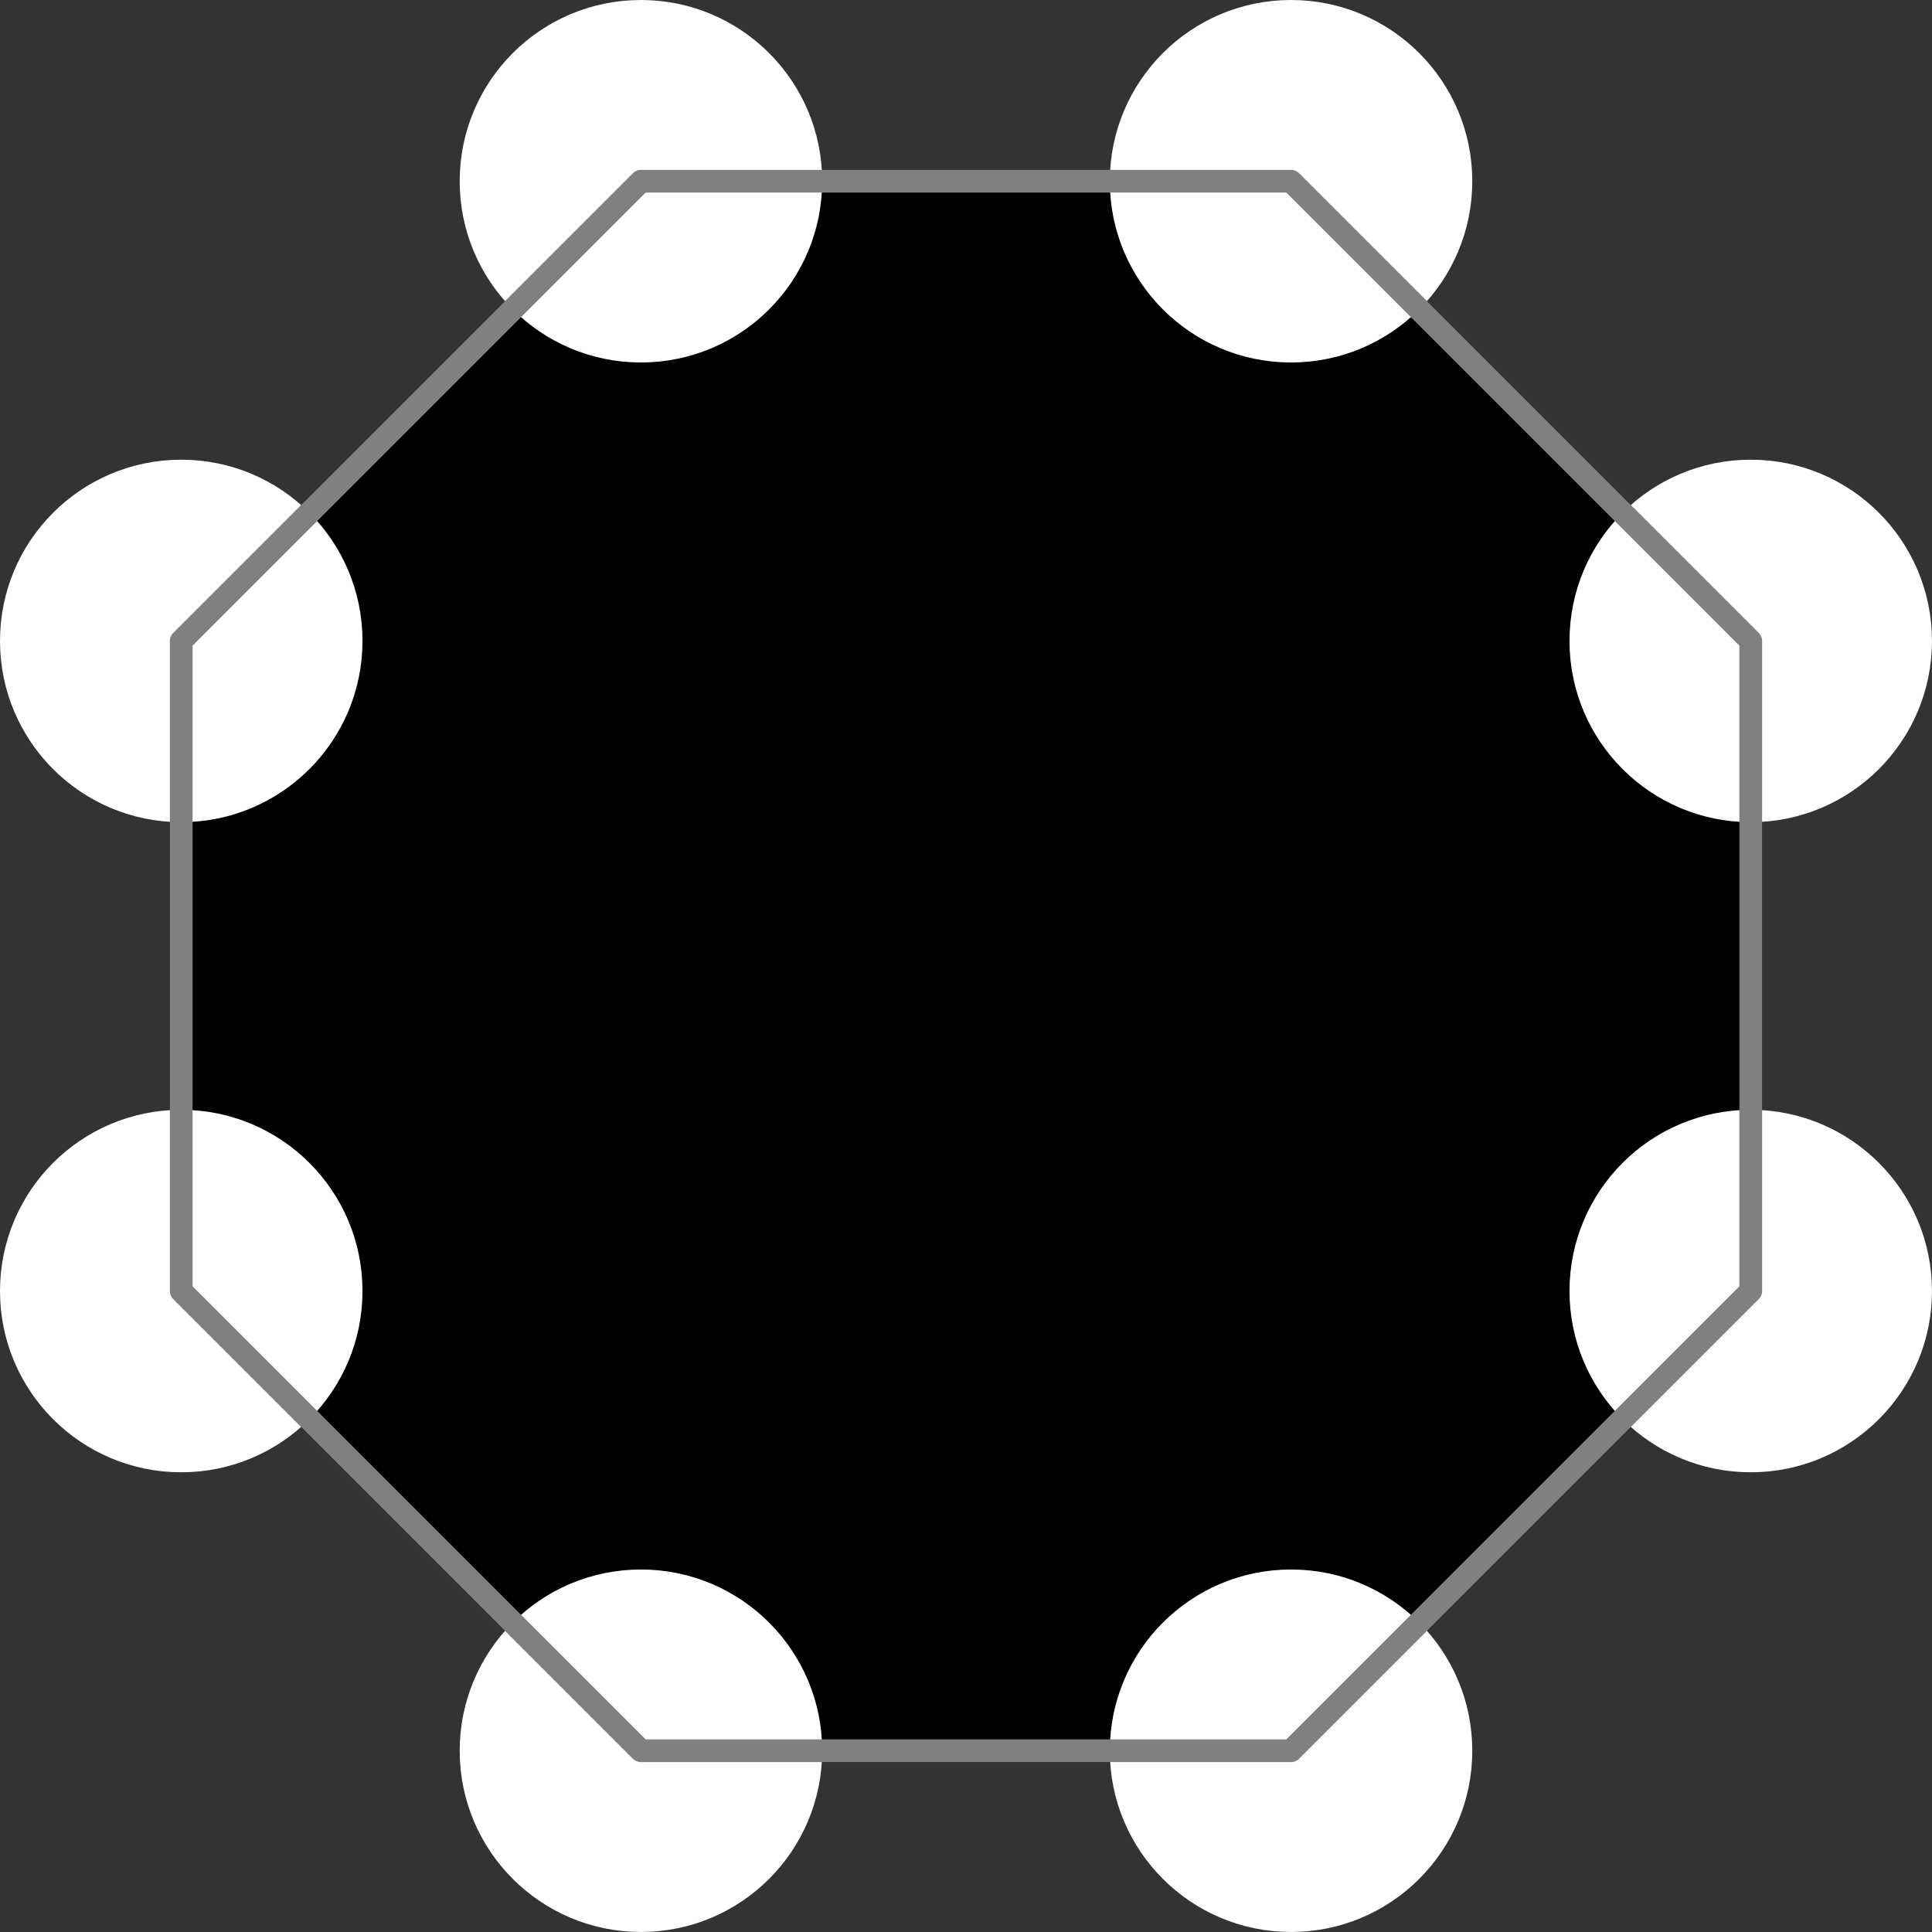
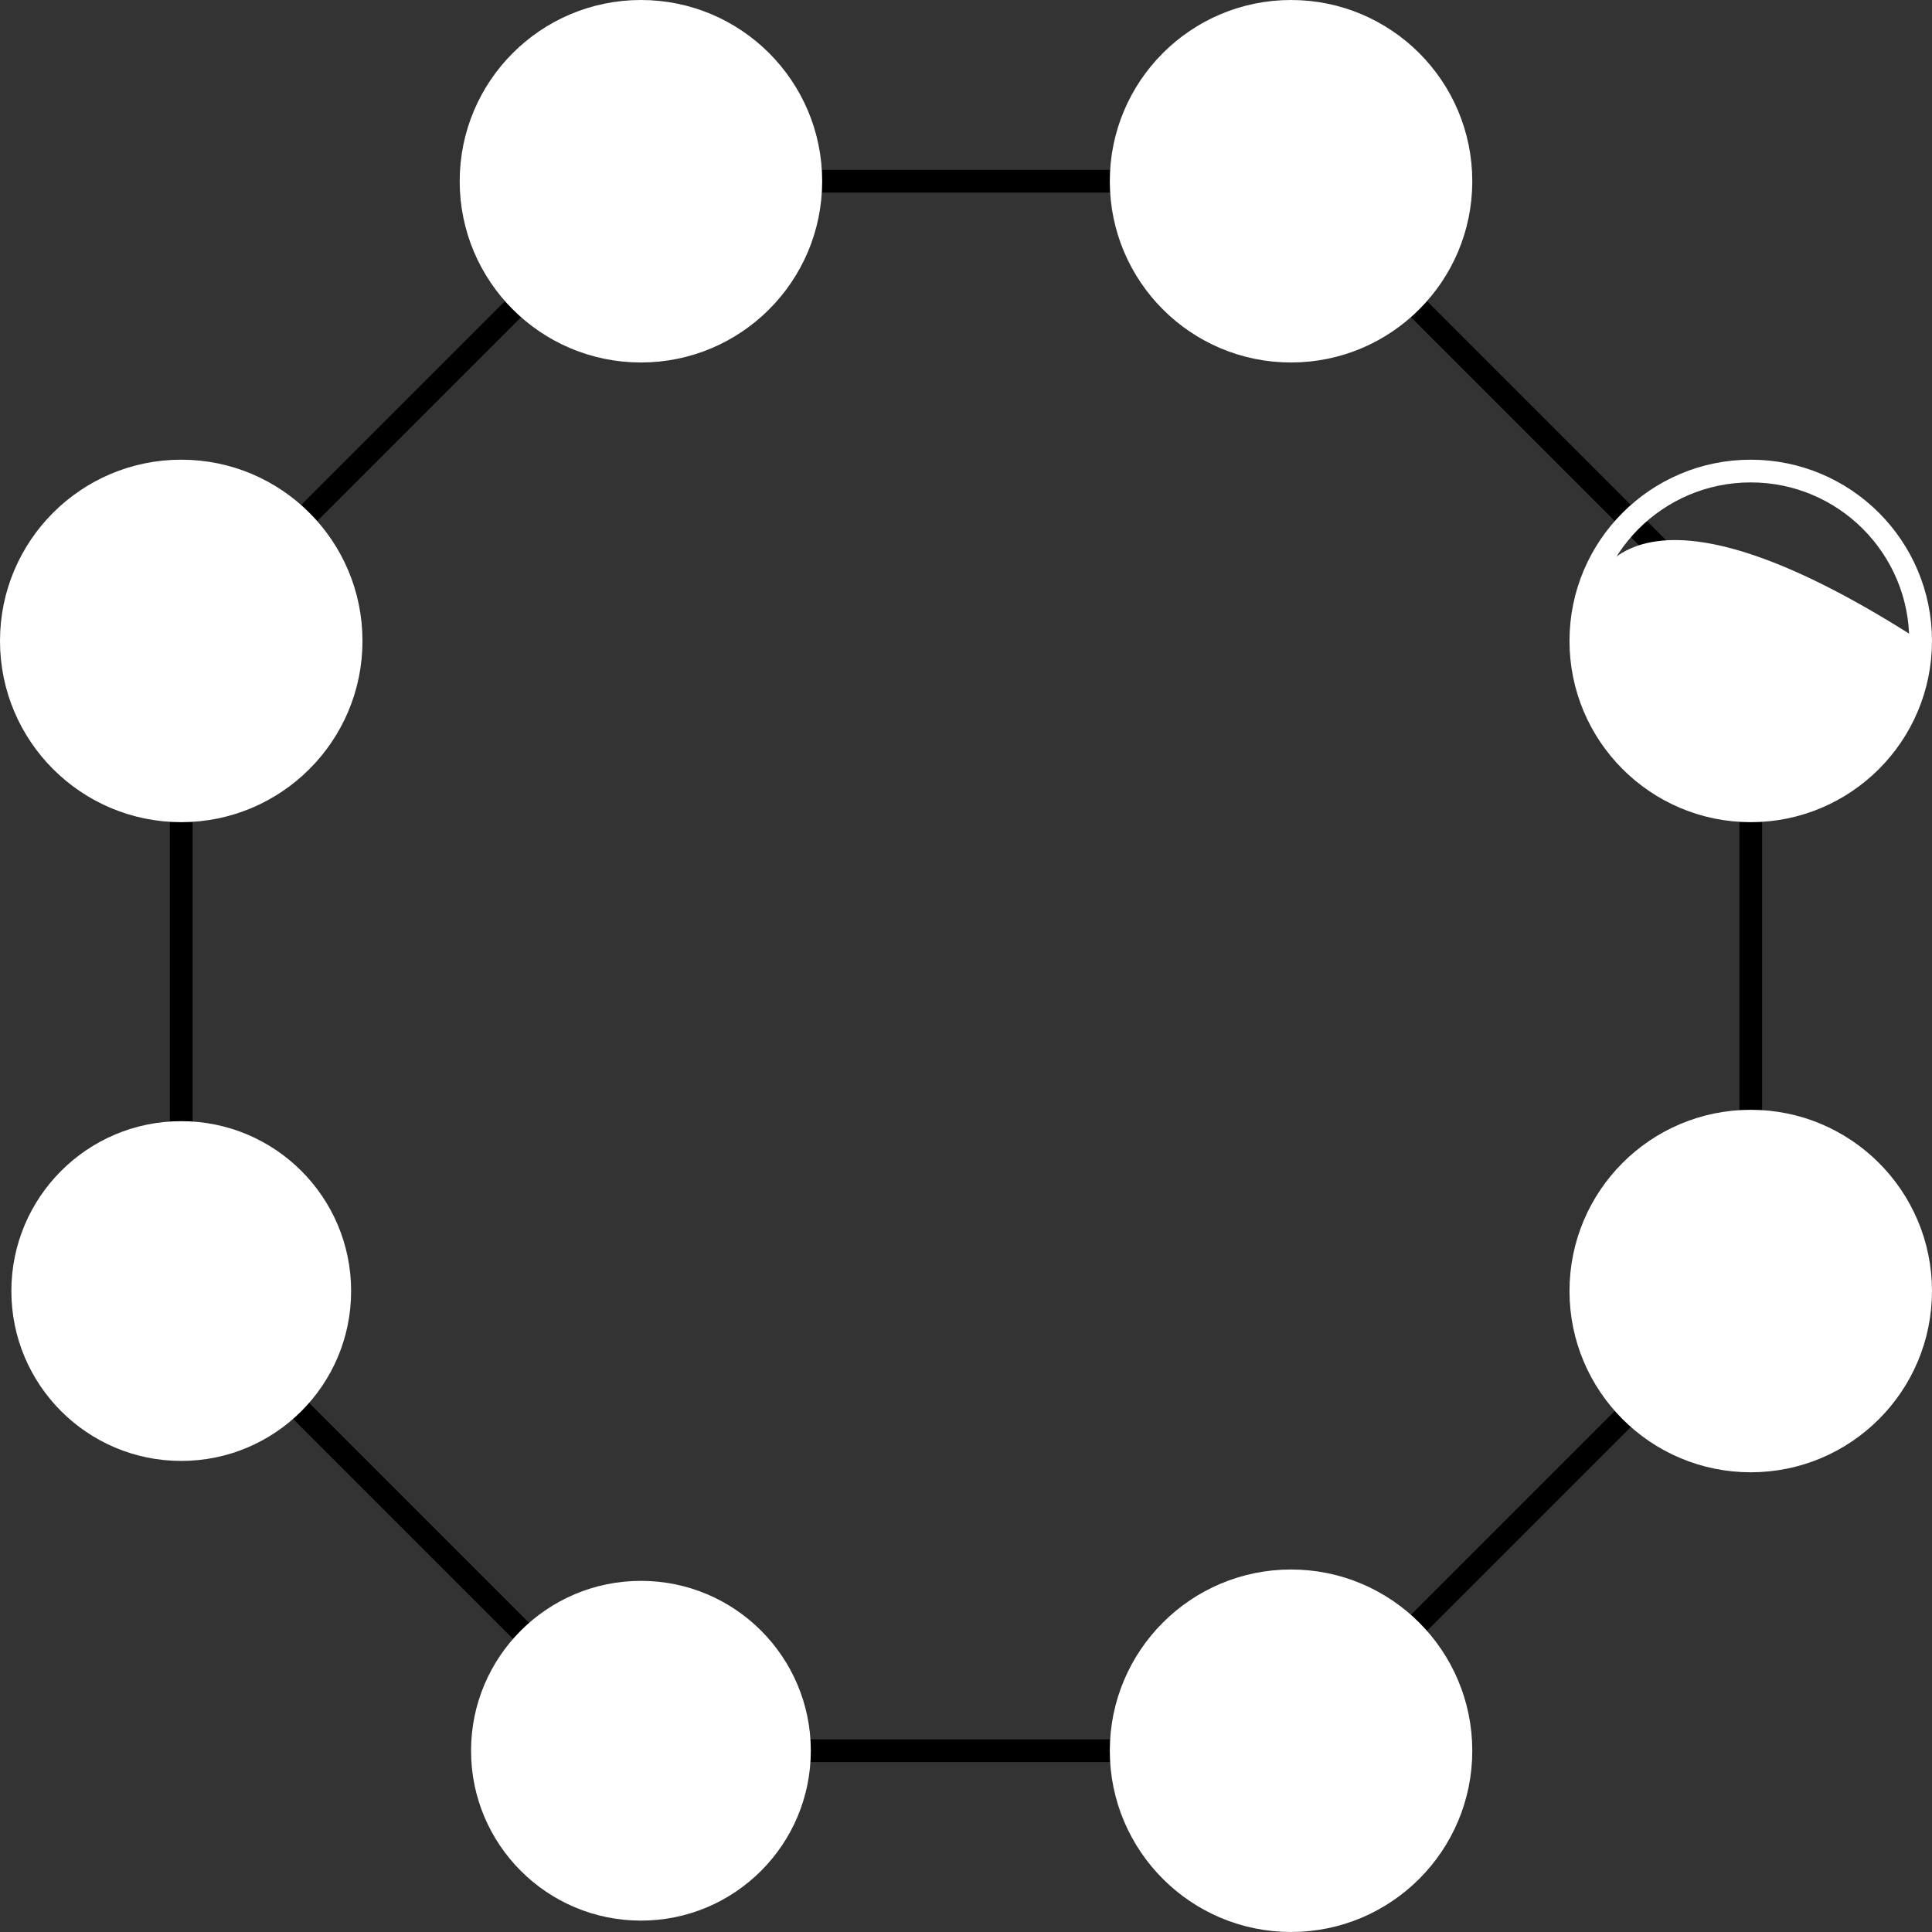
<svg xmlns="http://www.w3.org/2000/svg" height="85.359pt" version="1.1" viewBox="56.621 54.06 85.359 85.359" width="85.359pt">
  <rect x="56.621" y="54.06" width="85.359" height="85.359" fill="#333333" stroke="none" />
  <g id="page1">
    <g transform="matrix(1 0 0 1 99.3 96.739)">
-       <path d="M 14.361 34.672L 34.672 14.361L 34.672 -14.361L 14.361 -34.672L -14.361 -34.672L -34.672 -14.361L -34.672 14.361L -14.361 34.672L 14.361 34.672Z" fill="#000000" />
-     </g>
+       </g>
    <g transform="matrix(1 0 0 1 99.3 96.739)">
      <path d="M 14.361 34.672L 34.672 14.361L 34.672 -14.361L 14.361 -34.672L -14.361 -34.672L -34.672 -14.361L -34.672 14.361L -14.361 34.672L 14.361 34.672Z" fill="none" stroke="#000000" stroke-linecap="round" stroke-linejoin="round" stroke-miterlimit="10.037" stroke-width="1.004" />
    </g>
    <g transform="matrix(1 0 0 1 99.3 96.739)">
      <path d="M 21.867 34.672C 21.867 30.526 18.507 27.166 14.361 27.166C 10.216 27.166 6.856 30.526 6.856 34.672C 6.856 38.817 10.216 42.177 14.361 42.177C 18.507 42.177 21.867 38.817 21.867 34.672Z" fill="#ffffff" />
    </g>
    <g transform="matrix(1 0 0 1 99.3 96.739)">
      <path d="M 21.867 34.672C 21.867 30.526 18.507 27.166 14.361 27.166C 10.216 27.166 6.856 30.526 6.856 34.672C 6.856 38.817 10.216 42.177 14.361 42.177C 18.507 42.177 21.867 38.817 21.867 34.672Z" fill="none" stroke="#ffffff" stroke-linecap="round" stroke-linejoin="round" stroke-miterlimit="10.037" stroke-width="1.004" />
    </g>
    <g transform="matrix(1 0 0 1 99.3 96.739)">
      <path d="M 42.177 14.361C 42.177 10.216 38.817 6.856 34.672 6.856C 30.526 6.856 27.166 10.216 27.166 14.361C 27.166 18.507 30.526 21.867 34.672 21.867C 38.817 21.867 42.177 18.507 42.177 14.361Z" fill="#ffffff" />
    </g>
    <g transform="matrix(1 0 0 1 99.3 96.739)">
      <path d="M 42.177 14.361C 42.177 10.216 38.817 6.856 34.672 6.856C 30.526 6.856 27.166 10.216 27.166 14.361C 27.166 18.507 30.526 21.867 34.672 21.867C 38.817 21.867 42.177 18.507 42.177 14.361Z" fill="none" stroke="#ffffff" stroke-linecap="round" stroke-linejoin="round" stroke-miterlimit="10.037" stroke-width="1.004" />
    </g>
    <g transform="matrix(1 0 0 1 99.3 96.739)">
-       <path d="M 42.177 -14.361C 42.177 -18.507 38.817 -21.867 34.672 -21.867C 30.526 -21.867 27.166 -18.507 27.166 -14.361C 27.166 -10.216 30.526 -6.856 34.672 -6.856C 38.817 -6.856 42.177 -10.216 42.177 -14.361Z" fill="#ffffff" />
+       <path d="M 42.177 -14.361C 30.526 -21.867 27.166 -18.507 27.166 -14.361C 27.166 -10.216 30.526 -6.856 34.672 -6.856C 38.817 -6.856 42.177 -10.216 42.177 -14.361Z" fill="#ffffff" />
    </g>
    <g transform="matrix(1 0 0 1 99.3 96.739)">
      <path d="M 42.177 -14.361C 42.177 -18.507 38.817 -21.867 34.672 -21.867C 30.526 -21.867 27.166 -18.507 27.166 -14.361C 27.166 -10.216 30.526 -6.856 34.672 -6.856C 38.817 -6.856 42.177 -10.216 42.177 -14.361Z" fill="none" stroke="#ffffff" stroke-linecap="round" stroke-linejoin="round" stroke-miterlimit="10.037" stroke-width="1.004" />
    </g>
    <g transform="matrix(1 0 0 1 99.3 96.739)">
      <path d="M 21.867 -34.672C 21.867 -38.817 18.507 -42.177 14.361 -42.177C 10.216 -42.177 6.856 -38.817 6.856 -34.672C 6.856 -30.526 10.216 -27.166 14.361 -27.166C 18.507 -27.166 21.867 -30.526 21.867 -34.672Z" fill="#ffffff" />
    </g>
    <g transform="matrix(1 0 0 1 99.3 96.739)">
      <path d="M 21.867 -34.672C 21.867 -38.817 18.507 -42.177 14.361 -42.177C 10.216 -42.177 6.856 -38.817 6.856 -34.672C 6.856 -30.526 10.216 -27.166 14.361 -27.166C 18.507 -27.166 21.867 -30.526 21.867 -34.672Z" fill="none" stroke="#ffffff" stroke-linecap="round" stroke-linejoin="round" stroke-miterlimit="10.037" stroke-width="1.004" />
    </g>
    <g transform="matrix(1 0 0 1 99.3 96.739)">
      <path d="M -6.856 -34.672C -6.856 -38.817 -10.216 -42.177 -14.361 -42.177C -18.507 -42.177 -21.867 -38.817 -21.867 -34.672C -21.867 -30.526 -18.507 -27.166 -14.361 -27.166C -10.216 -27.166 -6.856 -30.526 -6.856 -34.672Z" fill="#ffffff" />
    </g>
    <g transform="matrix(1 0 0 1 99.3 96.739)">
      <path d="M -6.856 -34.672C -6.856 -38.817 -10.216 -42.177 -14.361 -42.177C -18.507 -42.177 -21.867 -38.817 -21.867 -34.672C -21.867 -30.526 -18.507 -27.166 -14.361 -27.166C -10.216 -27.166 -6.856 -30.526 -6.856 -34.672Z" fill="none" stroke="#ffffff" stroke-linecap="round" stroke-linejoin="round" stroke-miterlimit="10.037" stroke-width="1.004" />
    </g>
    <g transform="matrix(1 0 0 1 99.3 96.739)">
      <path d="M -27.166 -14.361C -27.166 -18.507 -30.526 -21.867 -34.672 -21.867C -38.817 -21.867 -42.177 -18.507 -42.177 -14.361C -42.177 -10.216 -38.817 -6.856 -34.672 -6.856C -30.526 -6.856 -27.166 -10.216 -27.166 -14.361Z" fill="#ffffff" />
    </g>
    <g transform="matrix(1 0 0 1 99.3 96.739)">
      <path d="M -27.166 -14.361C -27.166 -18.507 -30.526 -21.867 -34.672 -21.867C -38.817 -21.867 -42.177 -18.507 -42.177 -14.361C -42.177 -10.216 -38.817 -6.856 -34.672 -6.856C -30.526 -6.856 -27.166 -10.216 -27.166 -14.361Z" fill="none" stroke="#ffffff" stroke-linecap="round" stroke-linejoin="round" stroke-miterlimit="10.037" stroke-width="1.004" />
    </g>
    <g transform="matrix(1 0 0 1 99.3 96.739)">
      <path d="M -27.166 14.361C -27.166 10.216 -30.526 6.856 -34.672 6.856C -38.817 6.856 -42.177 10.216 -42.177 14.361C -42.177 18.507 -38.817 21.867 -34.672 21.867C -30.526 21.867 -27.166 18.507 -27.166 14.361Z" fill="#ffffff" />
    </g>
    <g transform="matrix(1 0 0 1 99.3 96.739)">
-       <path d="M -27.166 14.361C -27.166 10.216 -30.526 6.856 -34.672 6.856C -38.817 6.856 -42.177 10.216 -42.177 14.361C -42.177 18.507 -38.817 21.867 -34.672 21.867C -30.526 21.867 -27.166 18.507 -27.166 14.361Z" fill="none" stroke="#ffffff" stroke-linecap="round" stroke-linejoin="round" stroke-miterlimit="10.037" stroke-width="1.004" />
-     </g>
+       </g>
    <g transform="matrix(1 0 0 1 99.3 96.739)">
      <path d="M -6.856 34.672C -6.856 30.526 -10.216 27.166 -14.361 27.166C -18.507 27.166 -21.867 30.526 -21.867 34.672C -21.867 38.817 -18.507 42.177 -14.361 42.177C -10.216 42.177 -6.856 38.817 -6.856 34.672Z" fill="#ffffff" />
    </g>
    <g transform="matrix(1 0 0 1 99.3 96.739)">
-       <path d="M -6.856 34.672C -6.856 30.526 -10.216 27.166 -14.361 27.166C -18.507 27.166 -21.867 30.526 -21.867 34.672C -21.867 38.817 -18.507 42.177 -14.361 42.177C -10.216 42.177 -6.856 38.817 -6.856 34.672Z" fill="none" stroke="#ffffff" stroke-linecap="round" stroke-linejoin="round" stroke-miterlimit="10.037" stroke-width="1.004" />
-     </g>
+       </g>
    <g transform="matrix(1 0 0 1 99.3 96.739)">
-       <path d="M 14.361 34.672L 34.672 14.361L 34.672 -14.361L 14.361 -34.672L -14.361 -34.672L -34.672 -14.361L -34.672 14.361L -14.361 34.672L 14.361 34.672Z" fill="none" stroke="#808080" stroke-linecap="round" stroke-linejoin="round" stroke-miterlimit="10.037" stroke-width="1.004" />
-     </g>
+       </g>
  </g>
</svg>